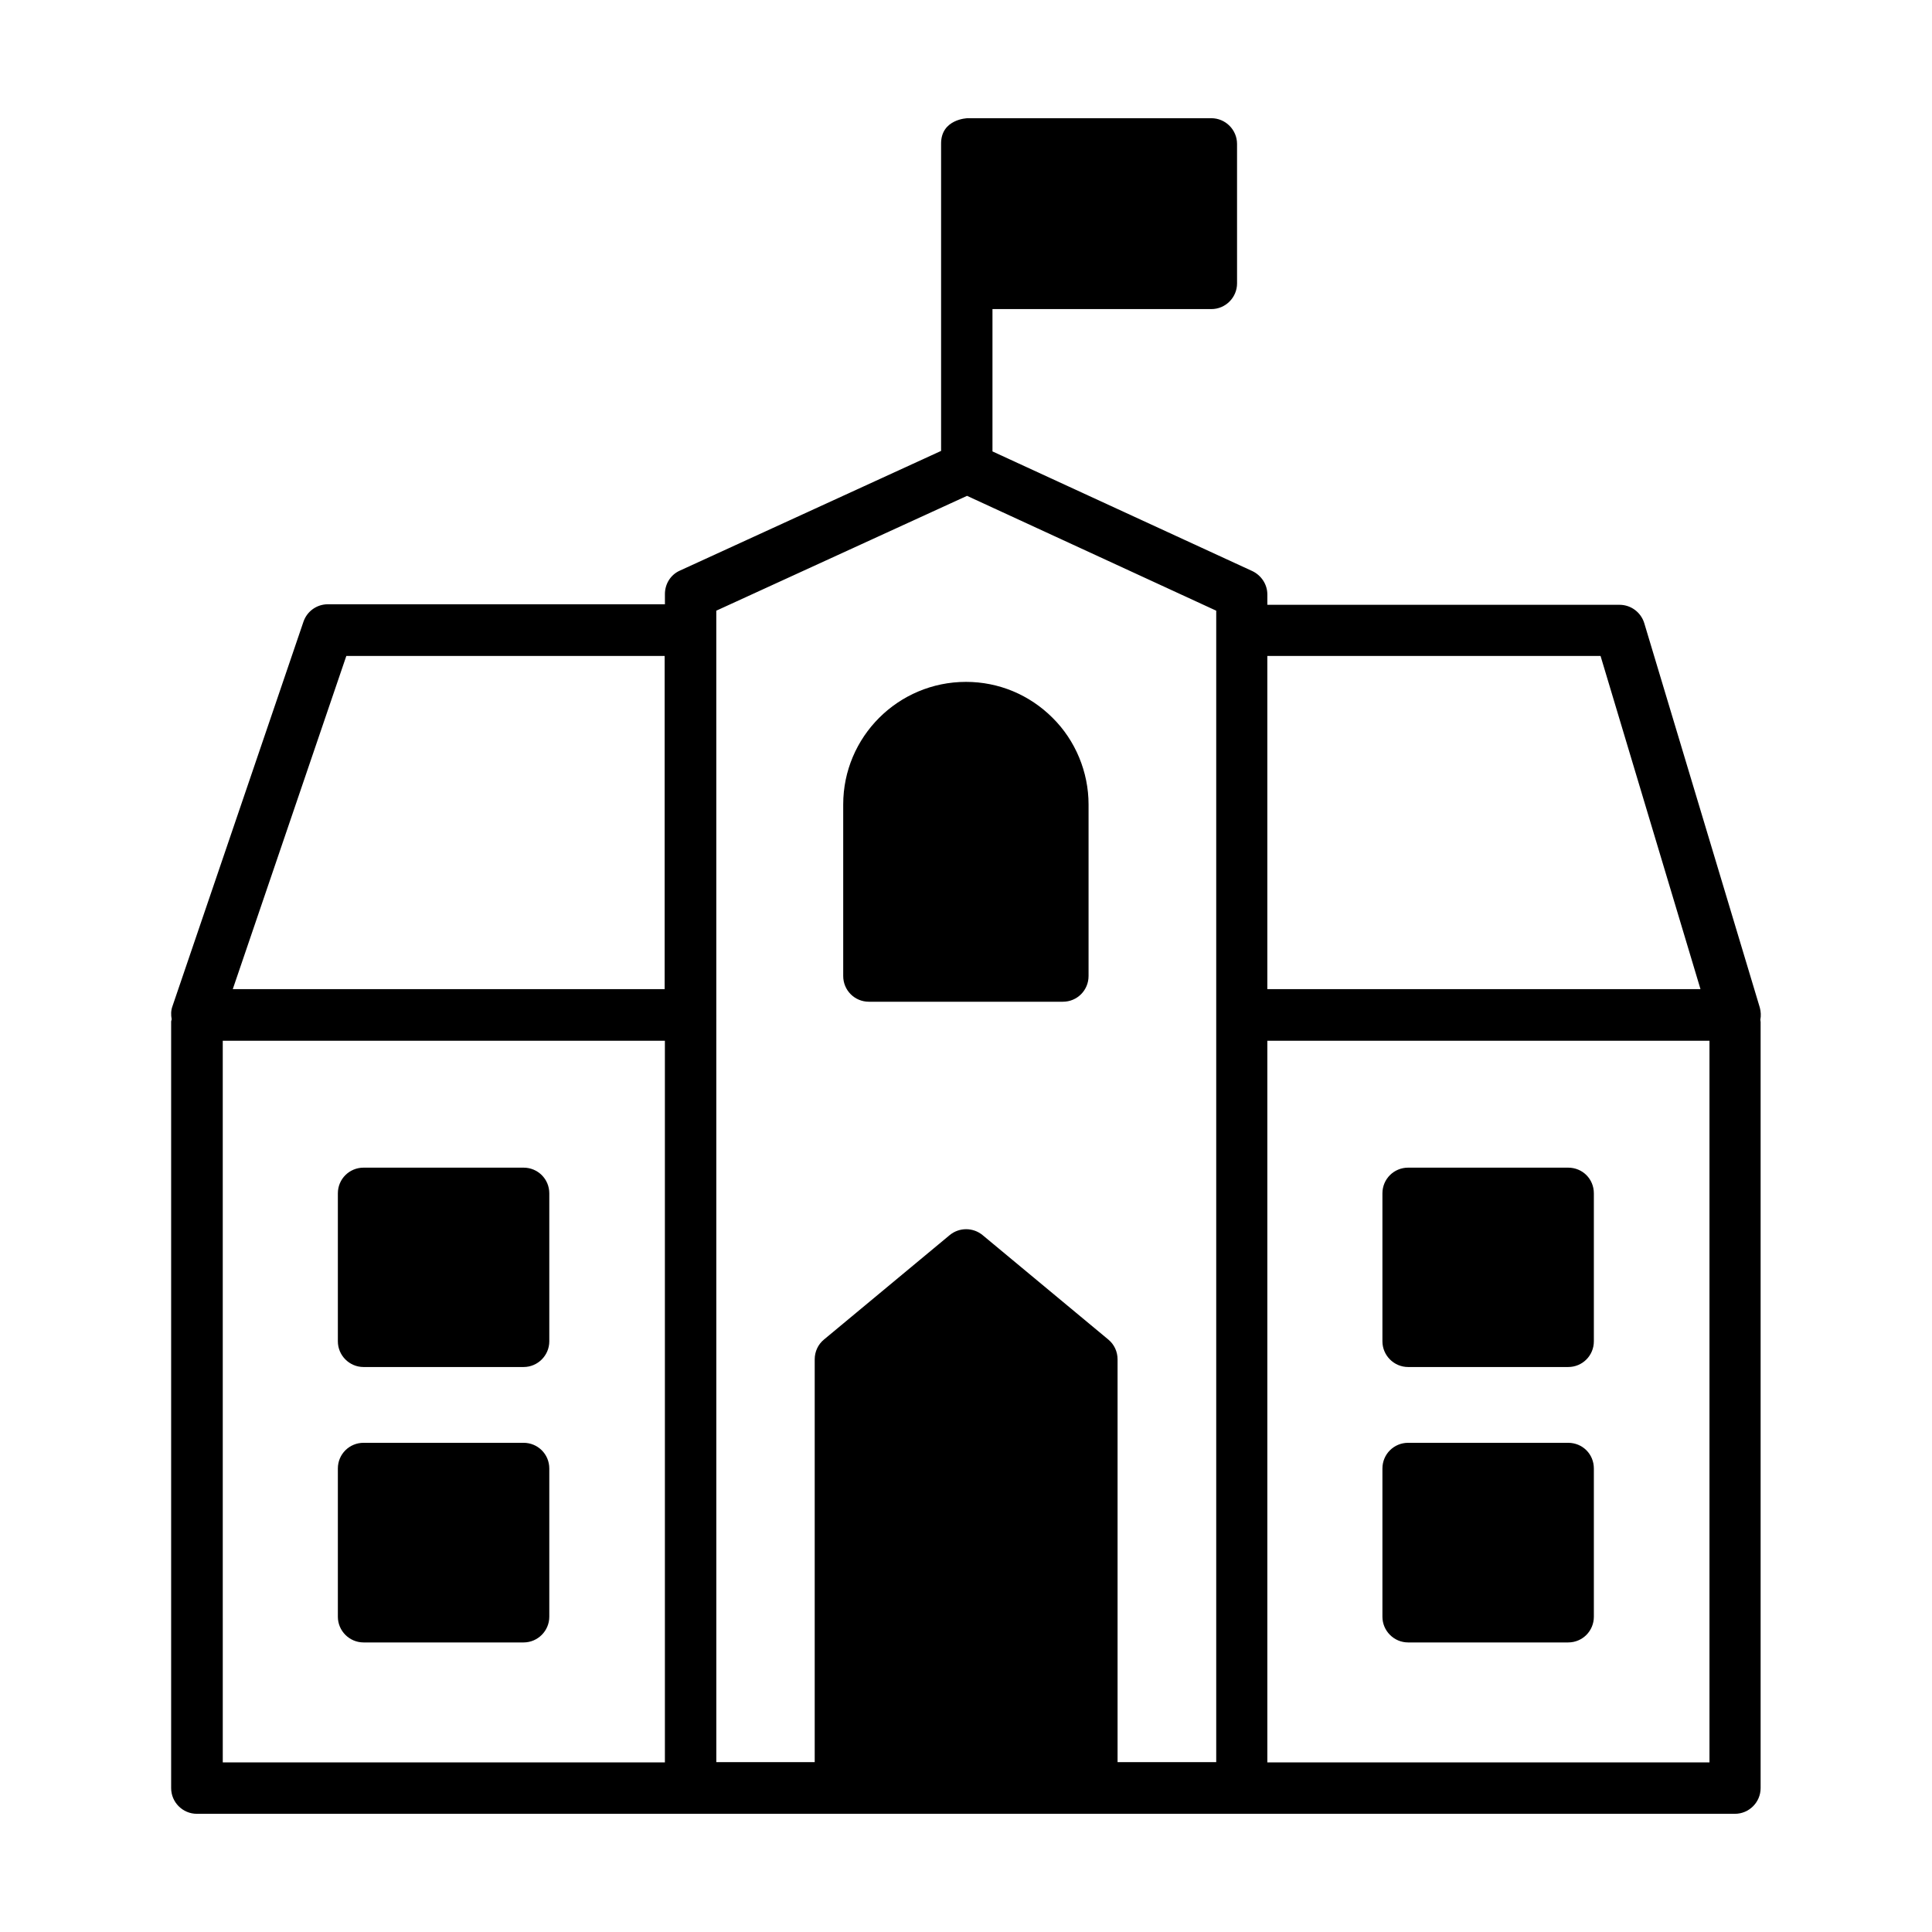
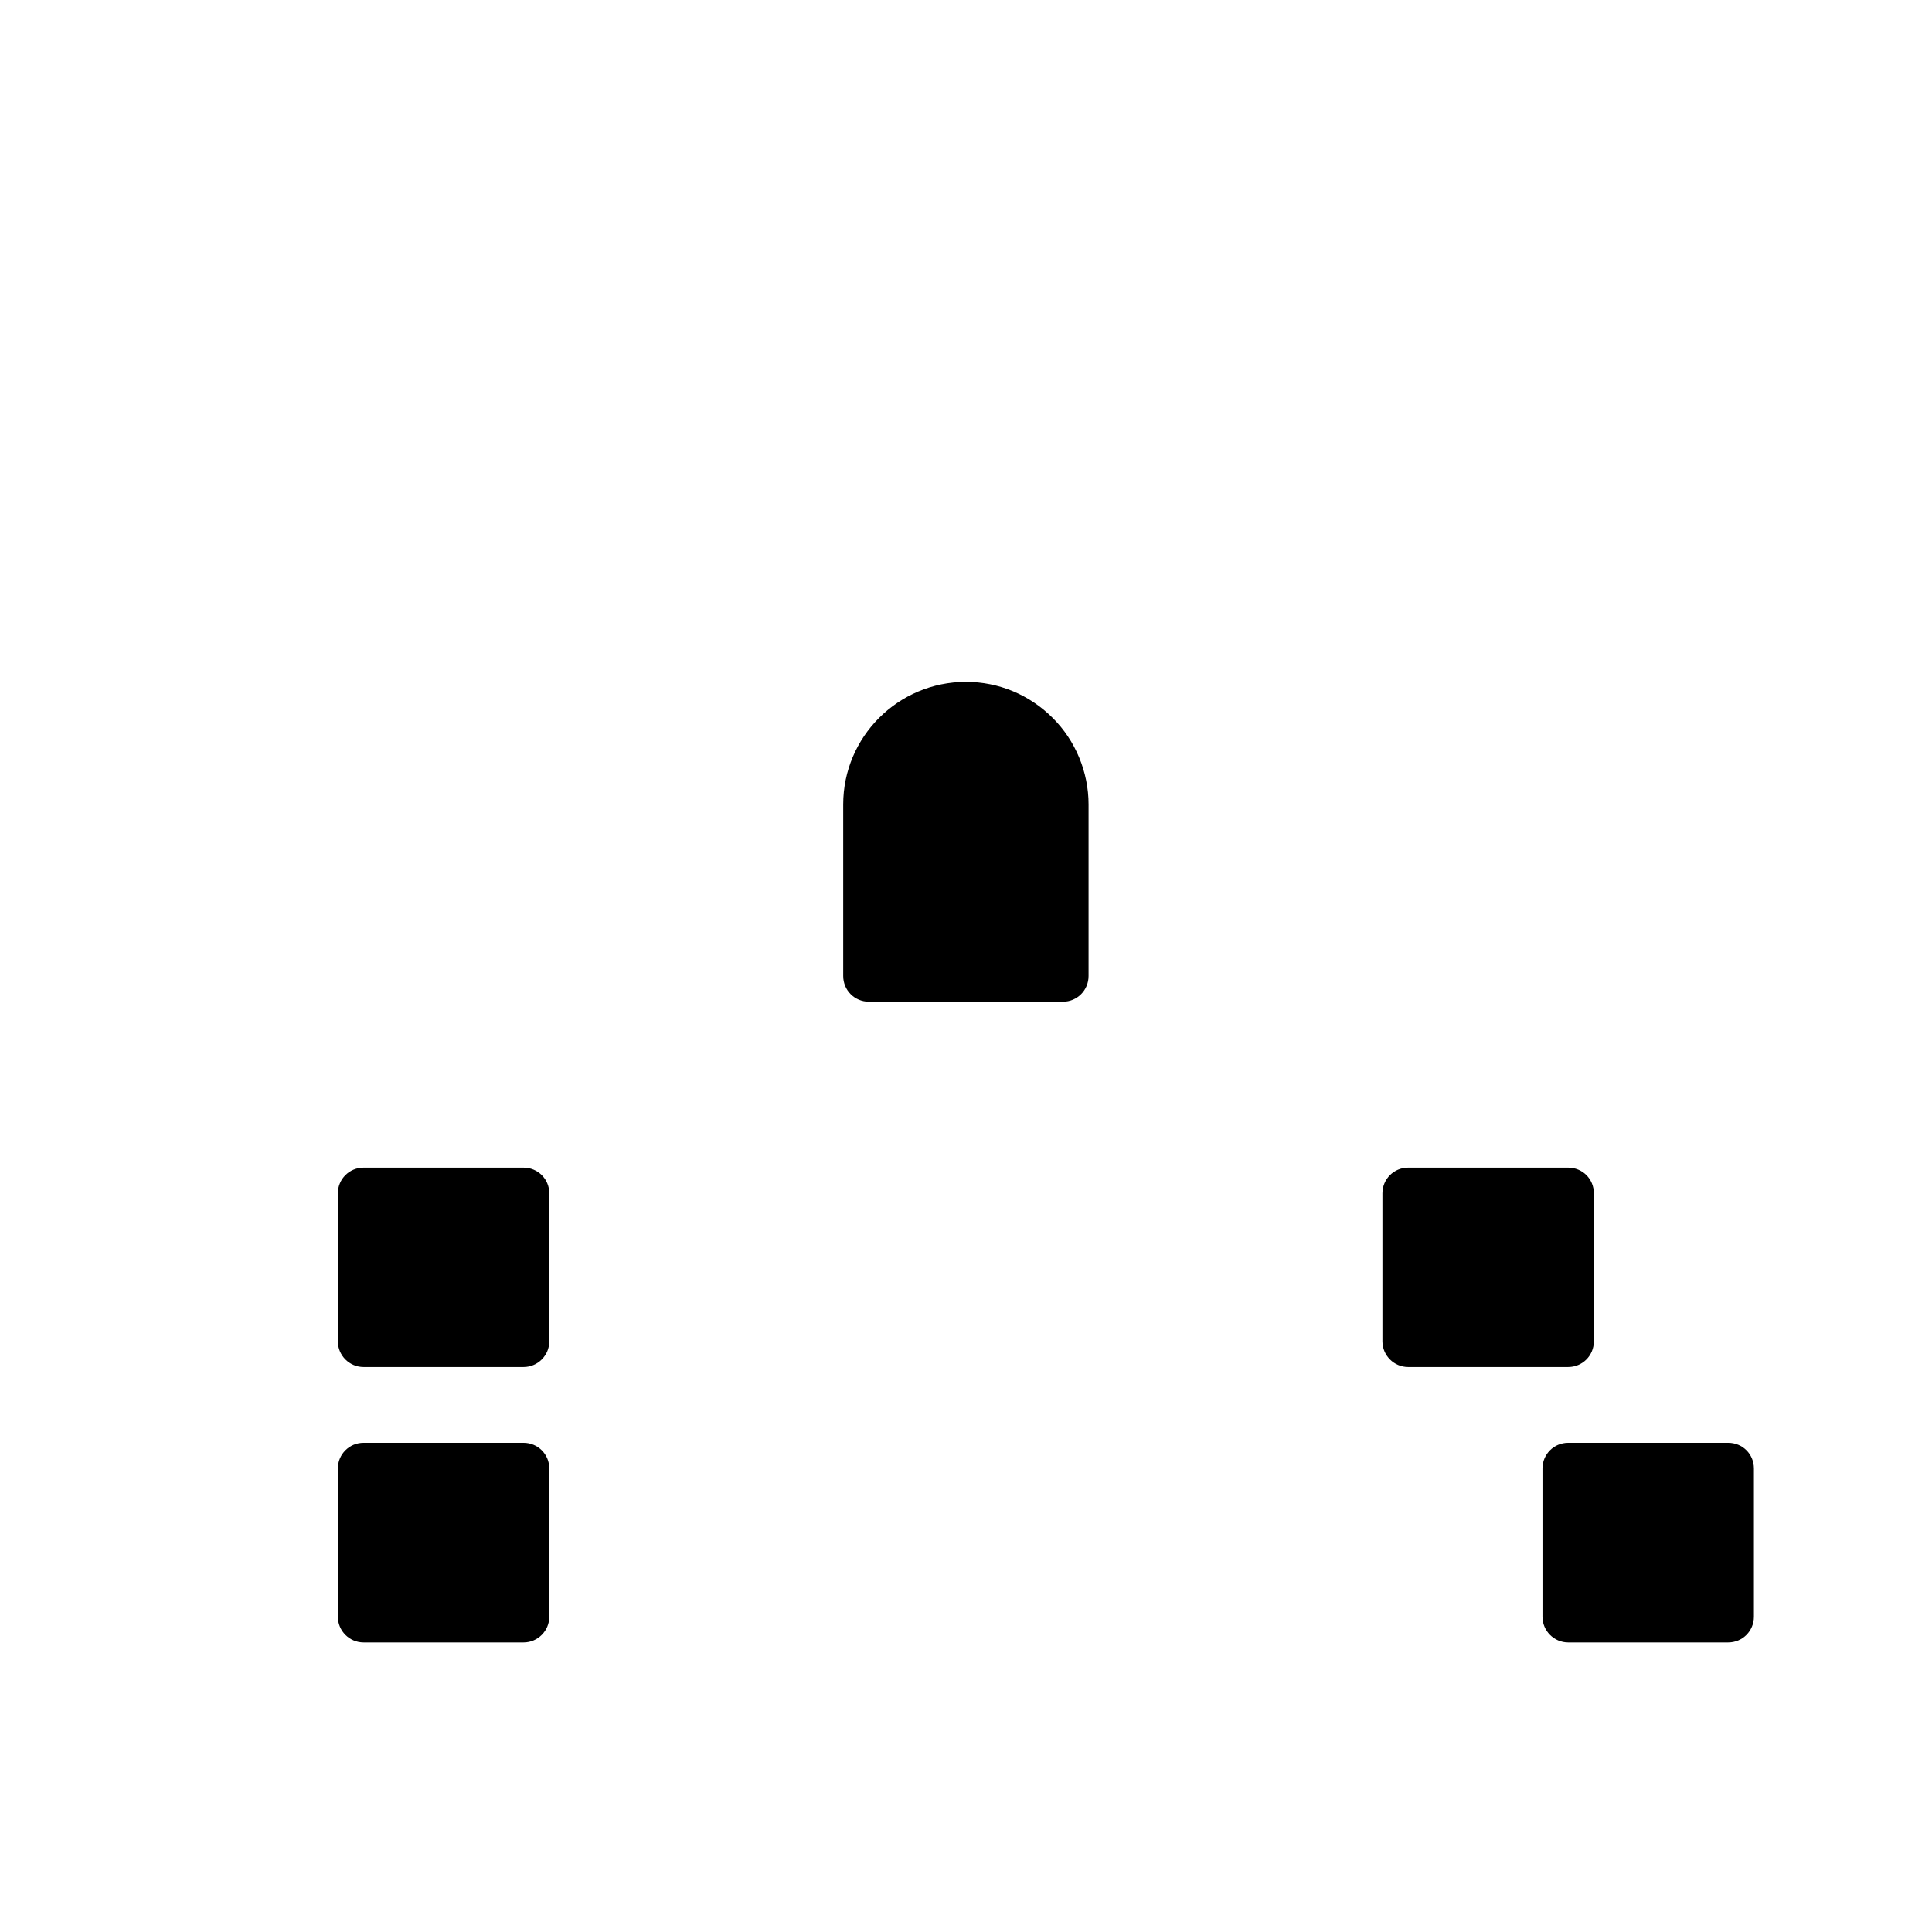
<svg xmlns="http://www.w3.org/2000/svg" fill="#000000" width="800px" height="800px" version="1.1" viewBox="144 144 512 512">
  <g>
-     <path d="m610.51 414.23c0.203-1.02 0.137-2.18-0.137-3.199l-30.637-101.92c-0.887-2.859-3.539-4.832-6.535-4.832l-93.34-0.004v-2.723c0-2.656-1.566-5.039-3.949-6.195l-68.898-31.727v-37.719h58.008c3.746 0 6.809-3.062 6.809-6.809l-0.004-36.965c0-3.746-3.062-6.809-6.809-6.809h-64.609c-0.066 0-7.082 0.203-7.012 6.809v36.832 0.137 44.391l-69.238 31.727c-2.449 1.09-3.949 3.539-3.949 6.195v2.723l-89.324-0.004c-2.926 0-5.516 1.84-6.469 4.629l-34.723 101.92c-0.41 1.09-0.41 2.316-0.203 3.402 0 0.203-0.137 0.41-0.137 0.68v203.1c0 3.746 3.062 6.809 6.809 6.809h407.61c3.746 0 6.809-3.062 6.809-6.809v-203.02c0-0.203-0.07-0.406-0.07-0.613zm-42.348-96.402 26.484 88.305-114.79-0.004v-88.301zm-332.38 0h84.355v88.305l-114.45-0.004zm-32.75 101.98h117.17l0.004 191.25h-117.17zm263.21 191.18h-26.074v-106.75c0-2.043-0.887-3.949-2.449-5.242l-33.359-27.711c-2.519-2.043-6.129-2.043-8.645 0l-33.359 27.711c-1.566 1.293-2.449 3.199-2.449 5.242v106.75h-26.074l-0.008-305.15 66.449-30.434 66.039 30.434v305.14zm13.617 0.07v-191.25h117.17v191.25z" />
    <path d="m367.46 357.18v45.48c0 3.746 2.996 6.809 6.809 6.809h51.402c3.812 0 6.809-3.062 6.809-6.809v-45.48c0-8.578-3.473-16.953-9.531-22.945-6.129-6.129-14.297-9.531-22.945-9.531-17.977 0-32.543 14.57-32.543 32.477z" />
    <path d="m282.76 453.44h-42.414c-3.746 0-6.809 2.996-6.809 6.809v39.215c0 3.746 3.062 6.809 6.809 6.809h42.414c3.746 0 6.809-3.062 6.809-6.809v-39.215c0-3.812-3.066-6.809-6.809-6.809z" />
    <path d="m282.76 526.36h-42.414c-3.746 0-6.809 2.996-6.809 6.809v39.285c0 3.746 3.062 6.809 6.809 6.809h42.414c3.746 0 6.809-3.062 6.809-6.809v-39.285c0-3.812-3.066-6.809-6.809-6.809z" />
-     <path d="m559.58 526.36h-42.414c-3.746 0-6.809 2.996-6.809 6.809v39.285c0 3.746 3.062 6.809 6.809 6.809h42.414c3.812 0 6.809-3.062 6.809-6.809v-39.285c0-3.812-2.996-6.809-6.809-6.809z" />
+     <path d="m559.58 526.36c-3.746 0-6.809 2.996-6.809 6.809v39.285c0 3.746 3.062 6.809 6.809 6.809h42.414c3.812 0 6.809-3.062 6.809-6.809v-39.285c0-3.812-2.996-6.809-6.809-6.809z" />
    <path d="m559.58 453.44h-42.414c-3.746 0-6.809 2.996-6.809 6.809v39.215c0 3.746 3.062 6.809 6.809 6.809h42.414c3.812 0 6.809-3.062 6.809-6.809v-39.215c0-3.812-2.996-6.809-6.809-6.809z" />
  </g>
</svg>